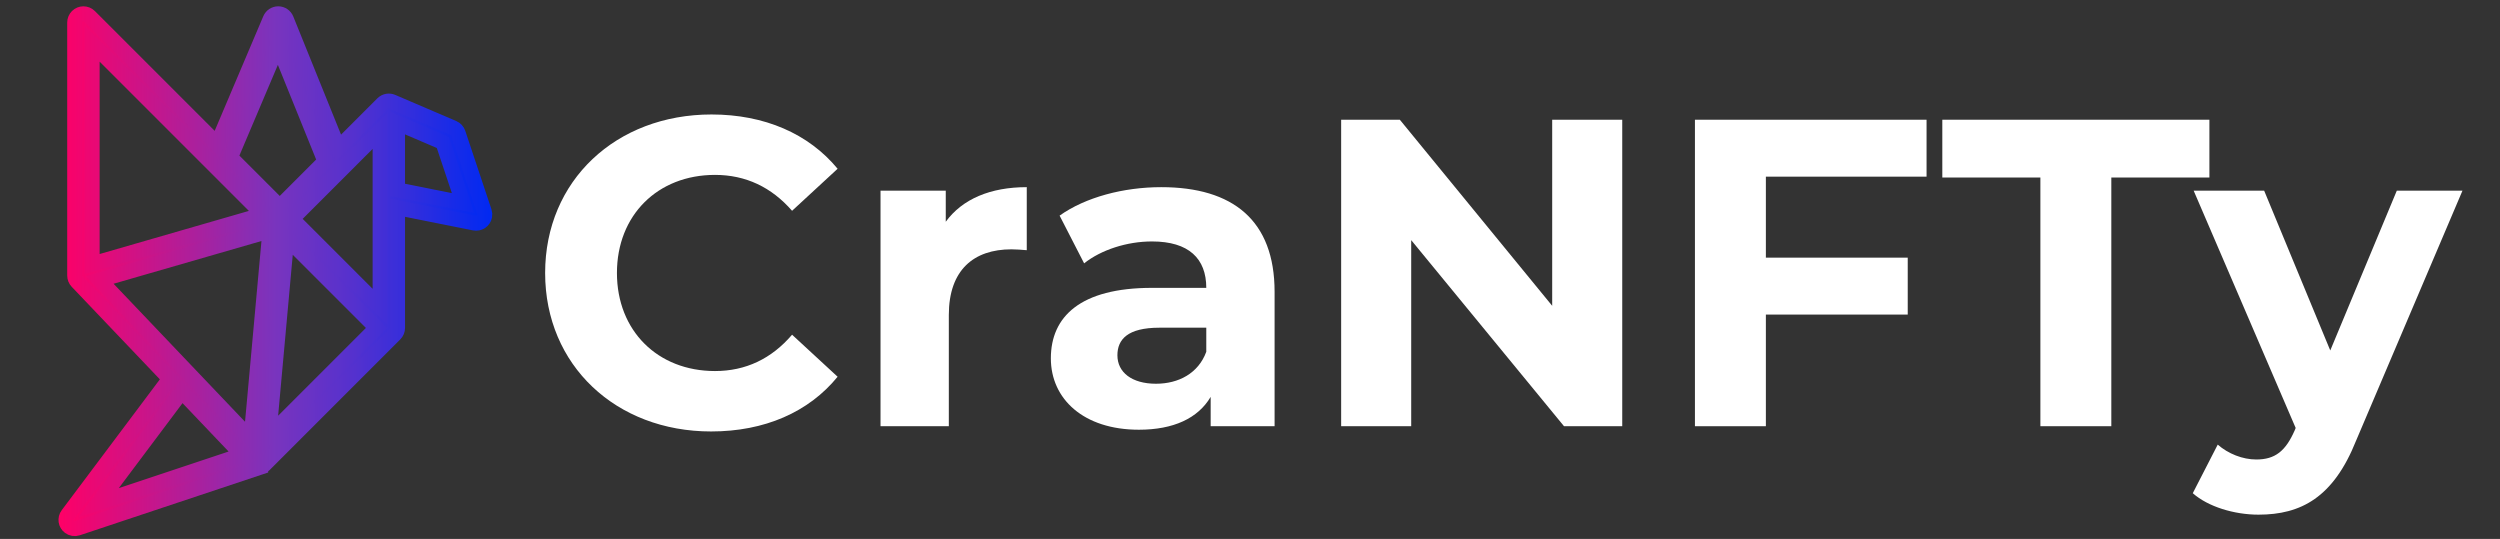
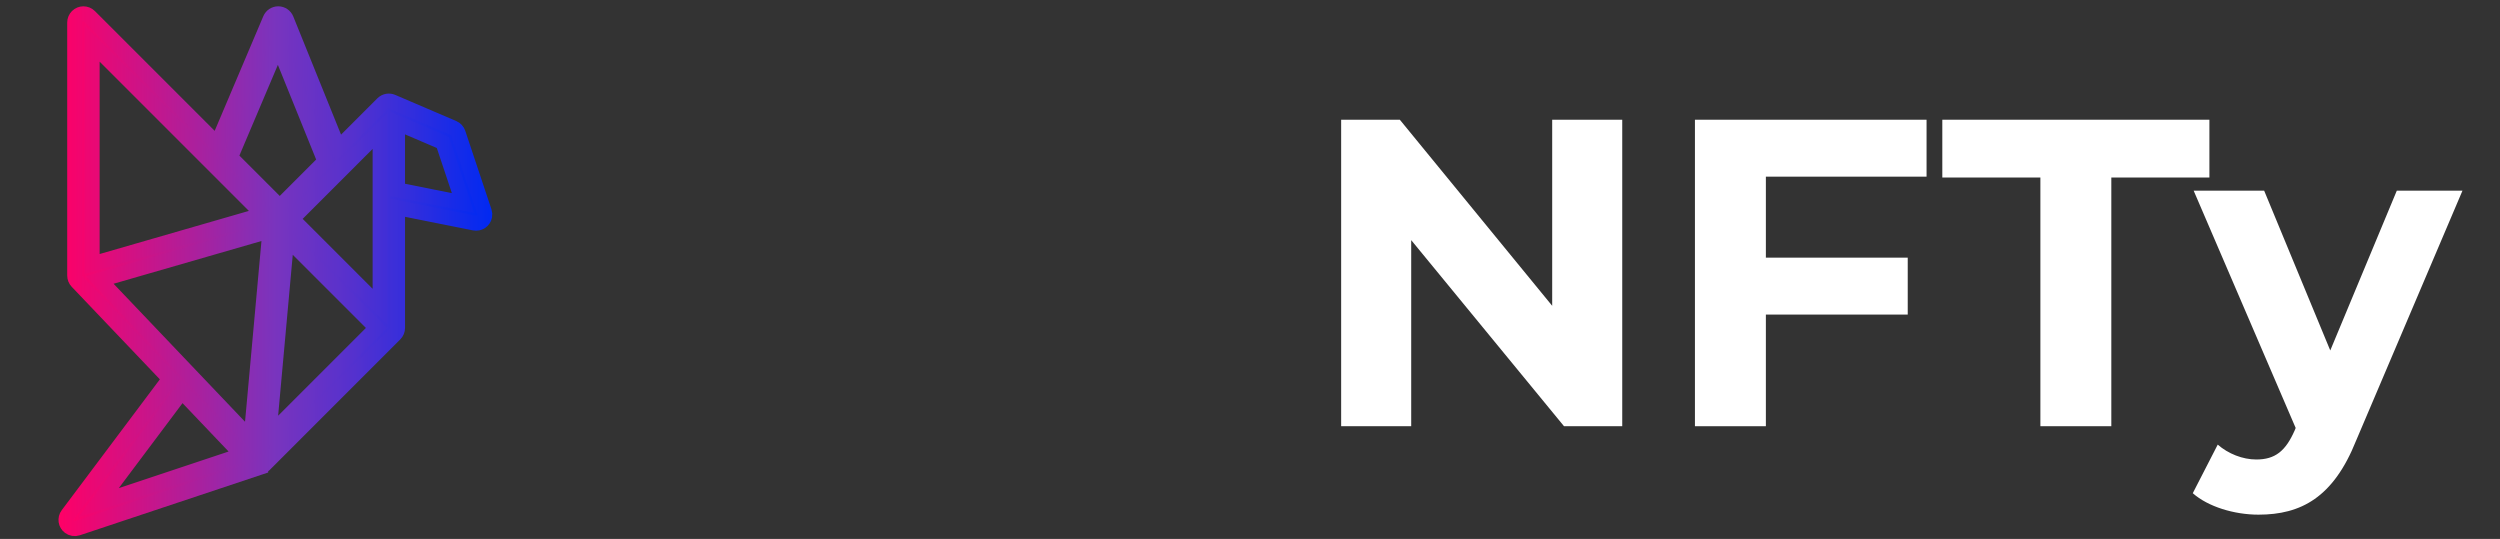
<svg xmlns="http://www.w3.org/2000/svg" version="1.1" id="Capa_1" x="0px" y="0px" width="835px" height="180px" viewBox="-78.361 101.418 835 180" enable-background="new -78.361 101.418 835 180" xml:space="preserve">
  <rect x="-78.361" y="101.418" width="835" height="180" fill="#333333" stroke="none" />
  <g id="GD001_6_">
</g>
  <g id="GD001_7_">
    <linearGradient id="SVGID_1_" gradientUnits="userSpaceOnUse" x1="-56.328" y1="192.004" x2="83.568" y2="192.004">
      <stop offset="0" style="stop-color:#FF0066" />
      <stop offset="0.317" style="stop-color:#AB209D" />
      <stop offset="0.5" style="stop-color:#7934BE" />
      <stop offset="0.683" style="stop-color:#5431CE" />
      <stop offset="1" style="stop-color:#0029F2" />
    </linearGradient>
    <linearGradient id="SVGID_2_" gradientUnits="userSpaceOnUse" x1="-58.828" y1="192.004" x2="86.068" y2="192.004">
      <stop offset="0" style="stop-color:#FF0066" />
      <stop offset="0.317" style="stop-color:#AB209D" />
      <stop offset="0.5" style="stop-color:#7934BE" />
      <stop offset="0.683" style="stop-color:#5431CE" />
      <stop offset="1" style="stop-color:#0029F2" />
    </linearGradient>
    <path fill="url(#SVGID_1_)" stroke="url(#SVGID_2_)" stroke-width="5" stroke-miterlimit="10" d="M74.672,145.911   c-0.262-0.792-0.851-1.431-1.616-1.759l-20.399-8.744c0,0-0.021-0.008-0.033-0.013c-1.089-0.452-2.341-0.202-3.177,0.632   l-14.799,14.798l-17.375-42.975c-0.442-1.093-1.498-1.811-2.676-1.822h-0.027c-1.171,0-2.226,0.702-2.683,1.775l-17.693,41.711   l-42.633-42.631c-1.137-1.138-2.983-1.138-4.121,0c-0.547,0.546-0.854,1.286-0.854,2.061v84.518c0,0.748,0.288,1.468,0.805,2.01   l30.907,32.454l-34.042,45.391c-0.968,1.287-0.708,3.117,0.583,4.08c0.765,0.571,1.763,0.735,2.67,0.434l61.202-20.399v-0.003   c0.431-0.143,0.82-0.382,1.14-0.704l43.717-43.717c0.546-0.547,0.856-1.285,0.853-2.062v-40.16l25.66,5.13   c1.579,0.318,3.113-0.706,3.431-2.282c0.099-0.498,0.066-1.013-0.094-1.495L74.672,145.911z M14.506,116.559l15.665,38.744   l-15.095,15.095l-16.439-16.437L14.506,116.559z M-47.584,115.98l57.107,57.108l-57.107,16.498V115.98z M-45.485,269.354   l27.86-37.146l20.138,21.147L-45.485,269.354z M5.47,248.002l-50.547-53.072l56.863-16.426L5.47,248.002z M11.42,246.913   l5.996-65.933l29.972,29.969L11.42,246.913z M48.593,203.913l-29.395-29.395l29.395-29.395V203.913L48.593,203.913z M54.42,164.844   v-22.335l15.137,6.487l6.739,20.224L54.42,164.844z" />
  </g>
  <g>
-     <path fill="#FFFFFF" d="M103.715,192.589c0-30.857,23.69-52.938,55.569-52.938c17.695,0,32.465,6.435,42.117,18.134l-15.209,14.038   c-6.874-7.896-15.501-11.991-25.738-11.991c-19.157,0-32.757,13.455-32.757,32.758c0,19.303,13.6,32.757,32.757,32.757   c10.236,0,18.864-4.095,25.738-12.138l15.209,14.039c-9.652,11.844-24.421,18.278-42.263,18.278   C127.405,245.526,103.715,223.447,103.715,192.589z" />
-     <path fill="#FFFFFF" d="M264.578,163.927v21.058c-1.901-0.146-3.364-0.291-5.119-0.291c-12.576,0-20.912,6.872-20.912,21.935   v37.145h-22.813v-78.677h21.789v10.384C243.081,167.875,252.441,163.927,264.578,163.927z" />
-     <path fill="#FFFFFF" d="M347.352,198.879v44.895h-21.351v-9.797c-4.24,7.165-12.43,10.967-23.983,10.967   c-18.426,0-29.393-10.236-29.393-23.836c0-13.893,9.798-23.546,33.78-23.546h18.133c0-9.798-5.85-15.501-18.133-15.501   c-8.336,0-16.963,2.779-22.667,7.313l-8.189-15.94c8.627-6.143,21.35-9.506,33.926-9.506   C333.46,163.927,347.352,175.04,347.352,198.879z M324.538,218.912v-8.043h-15.646c-10.674,0-14.039,3.949-14.039,9.213   c0,5.705,4.826,9.506,12.869,9.506C315.326,229.59,321.907,226.078,324.538,218.912z" />
    <path fill="#FFFFFF" d="M463.467,141.405v102.367h-19.449l-51.037-62.151v62.151h-23.397V141.405h19.596l50.89,62.151v-62.151   H463.467z" />
    <path fill="#FFFFFF" d="M511.438,160.418v27.054h47.381v19.012h-47.381v37.29h-23.69V141.407h77.36v19.013h-53.67V160.418z" />
    <path fill="#FFFFFF" d="M603.129,160.709h-32.757v-19.304h89.205v19.304H626.82v83.063h-23.69V160.709z" />
    <path fill="#FFFFFF" d="M744.106,165.097l-35.536,83.504c-7.604,19.01-18.426,24.714-32.611,24.714   c-8.042,0-16.817-2.633-21.935-7.167l8.335-16.231c3.51,3.07,8.336,4.973,12.869,4.973c6.288,0,9.798-2.779,12.869-9.798   l0.293-0.734l-34.073-79.261h23.544l22.082,53.377l22.228-53.377L744.106,165.097L744.106,165.097z" />
  </g>
</svg>